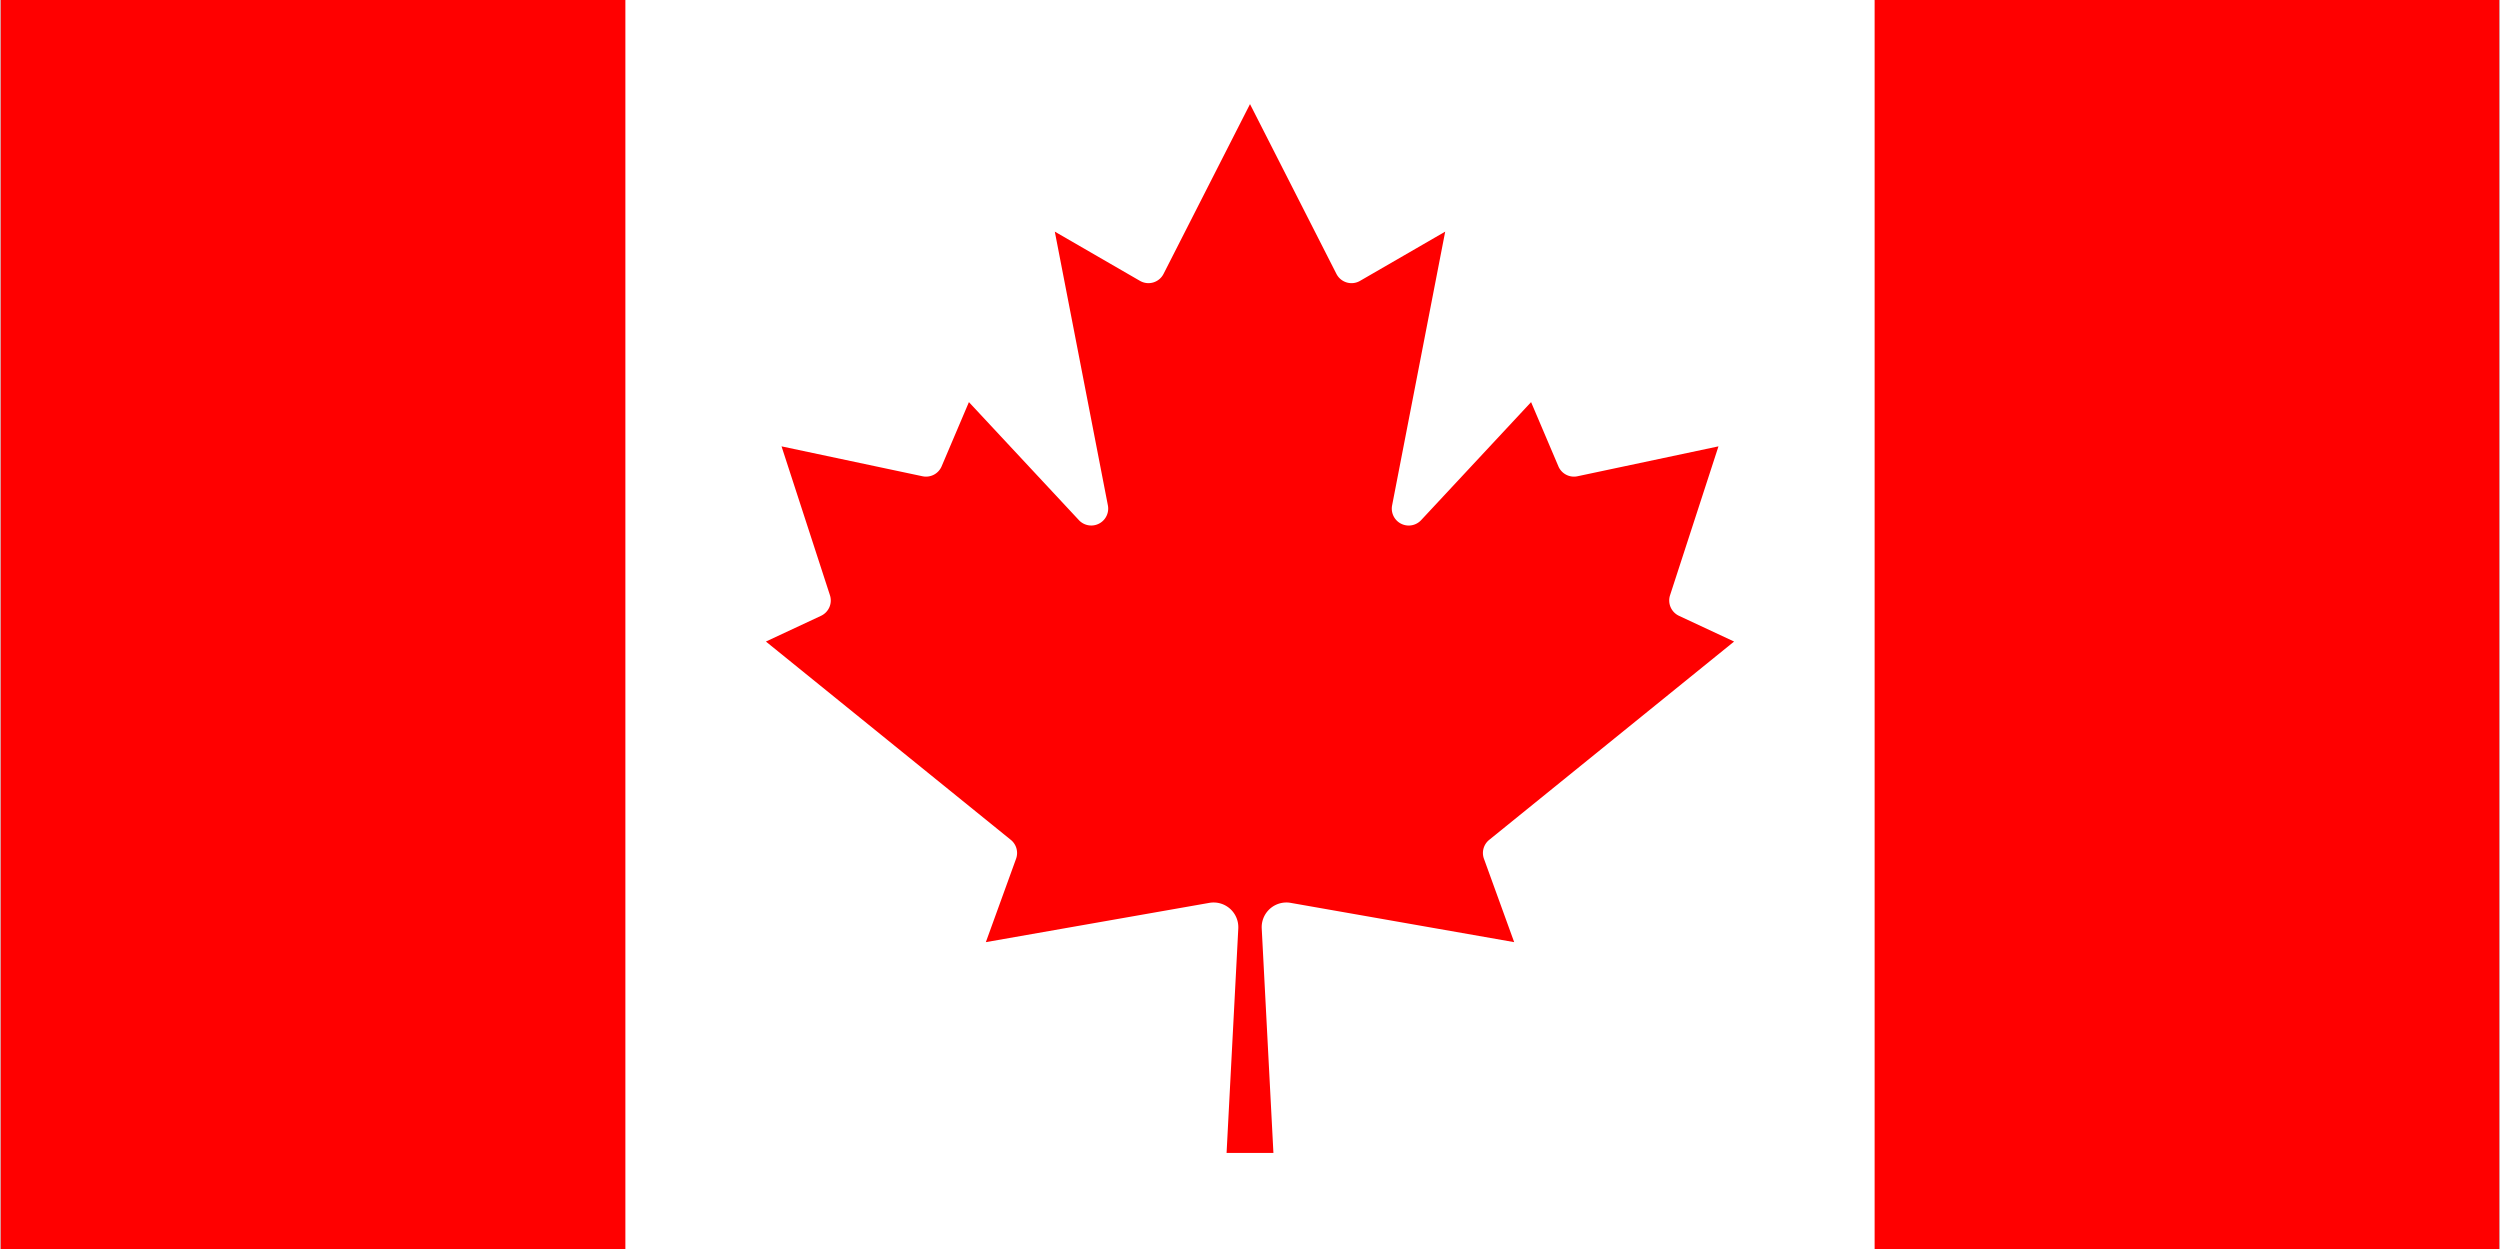
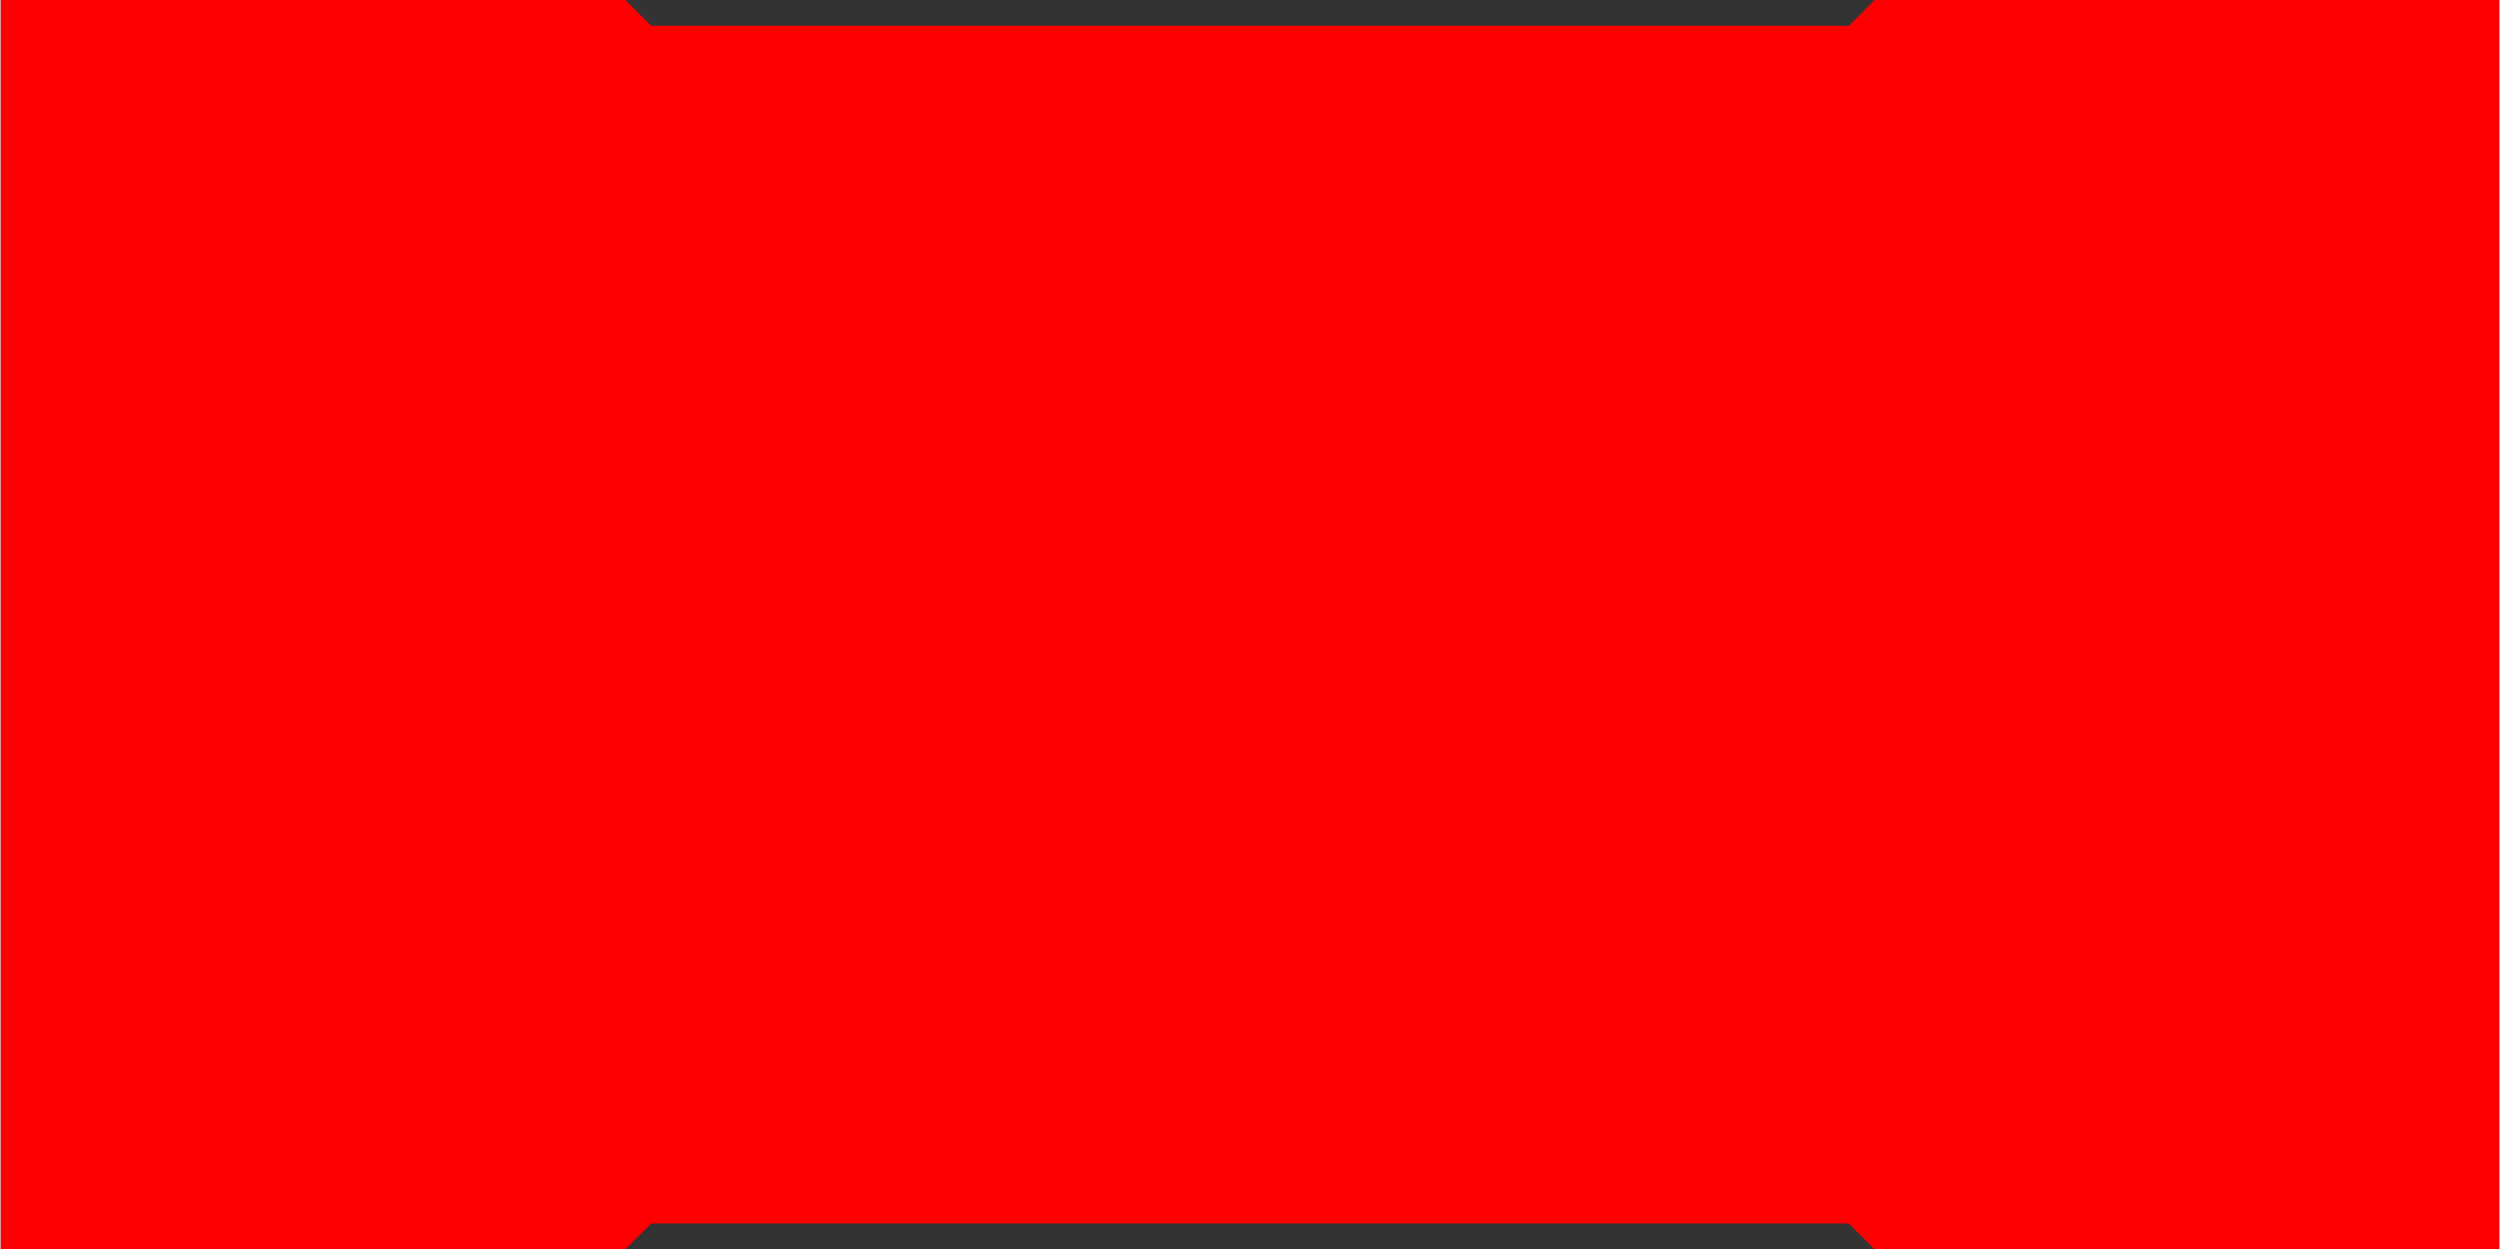
<svg xmlns="http://www.w3.org/2000/svg" id="Layer_1" data-name="Layer 1" width="16.67in" height="8.33in" viewBox="0 0 1200 600">
  <rect x="0" y="0" width="1200" height="600" fill="#333333" stroke="none" />
  <defs>
    <style>.cls-1{fill:red;}.cls-2{fill:#fff;}</style>
  </defs>
  <title>canada-flag</title>
  <path class="cls-1" d="M0,0H300l12.38,12.38H887.63L900,0h300V600H900l-12.37-12.37H312.38L300,600H0Z" />
-   <path class="cls-2" d="M300,0H900V600H300ZM611.25,553.75l-5.62-107.87a11.86,11.86,0,0,1,11.31-12.41,11.53,11.53,0,0,1,2.56.16L726.88,452.5l-14.5-40a8.1,8.1,0,0,1,2.5-9.12L832.5,308.13,806,295.75a8.13,8.13,0,0,1-4.25-9.87L825,214.38l-67.75,14.37a8.12,8.12,0,0,1-9.12-4.75L735,193.13l-52.87,56.75a8.13,8.13,0,0,1-13.88-7.13l25.5-131.5-40.87,23.63A8.14,8.14,0,0,1,641.76,132c-.09-.15-.18-.31-.26-.47L600,50l-41.5,81.5a8.12,8.12,0,0,1-10.9,3.63c-.16-.08-.32-.16-.47-.25l-40.88-23.63,25.5,131.5a8.13,8.13,0,0,1-13.87,7.13L465,193.13,451.88,224a8.14,8.14,0,0,1-9.13,4.75L375,214.38l23.25,71.5a8.13,8.13,0,0,1-4.25,9.87l-26.5,12.38,117.63,95.25a8.13,8.13,0,0,1,2.5,9.12l-14.5,40L580.5,433.63a11.87,11.87,0,0,1,13.72,9.69,12.86,12.86,0,0,1,.16,2.56l-5.63,107.87Z" />
</svg>